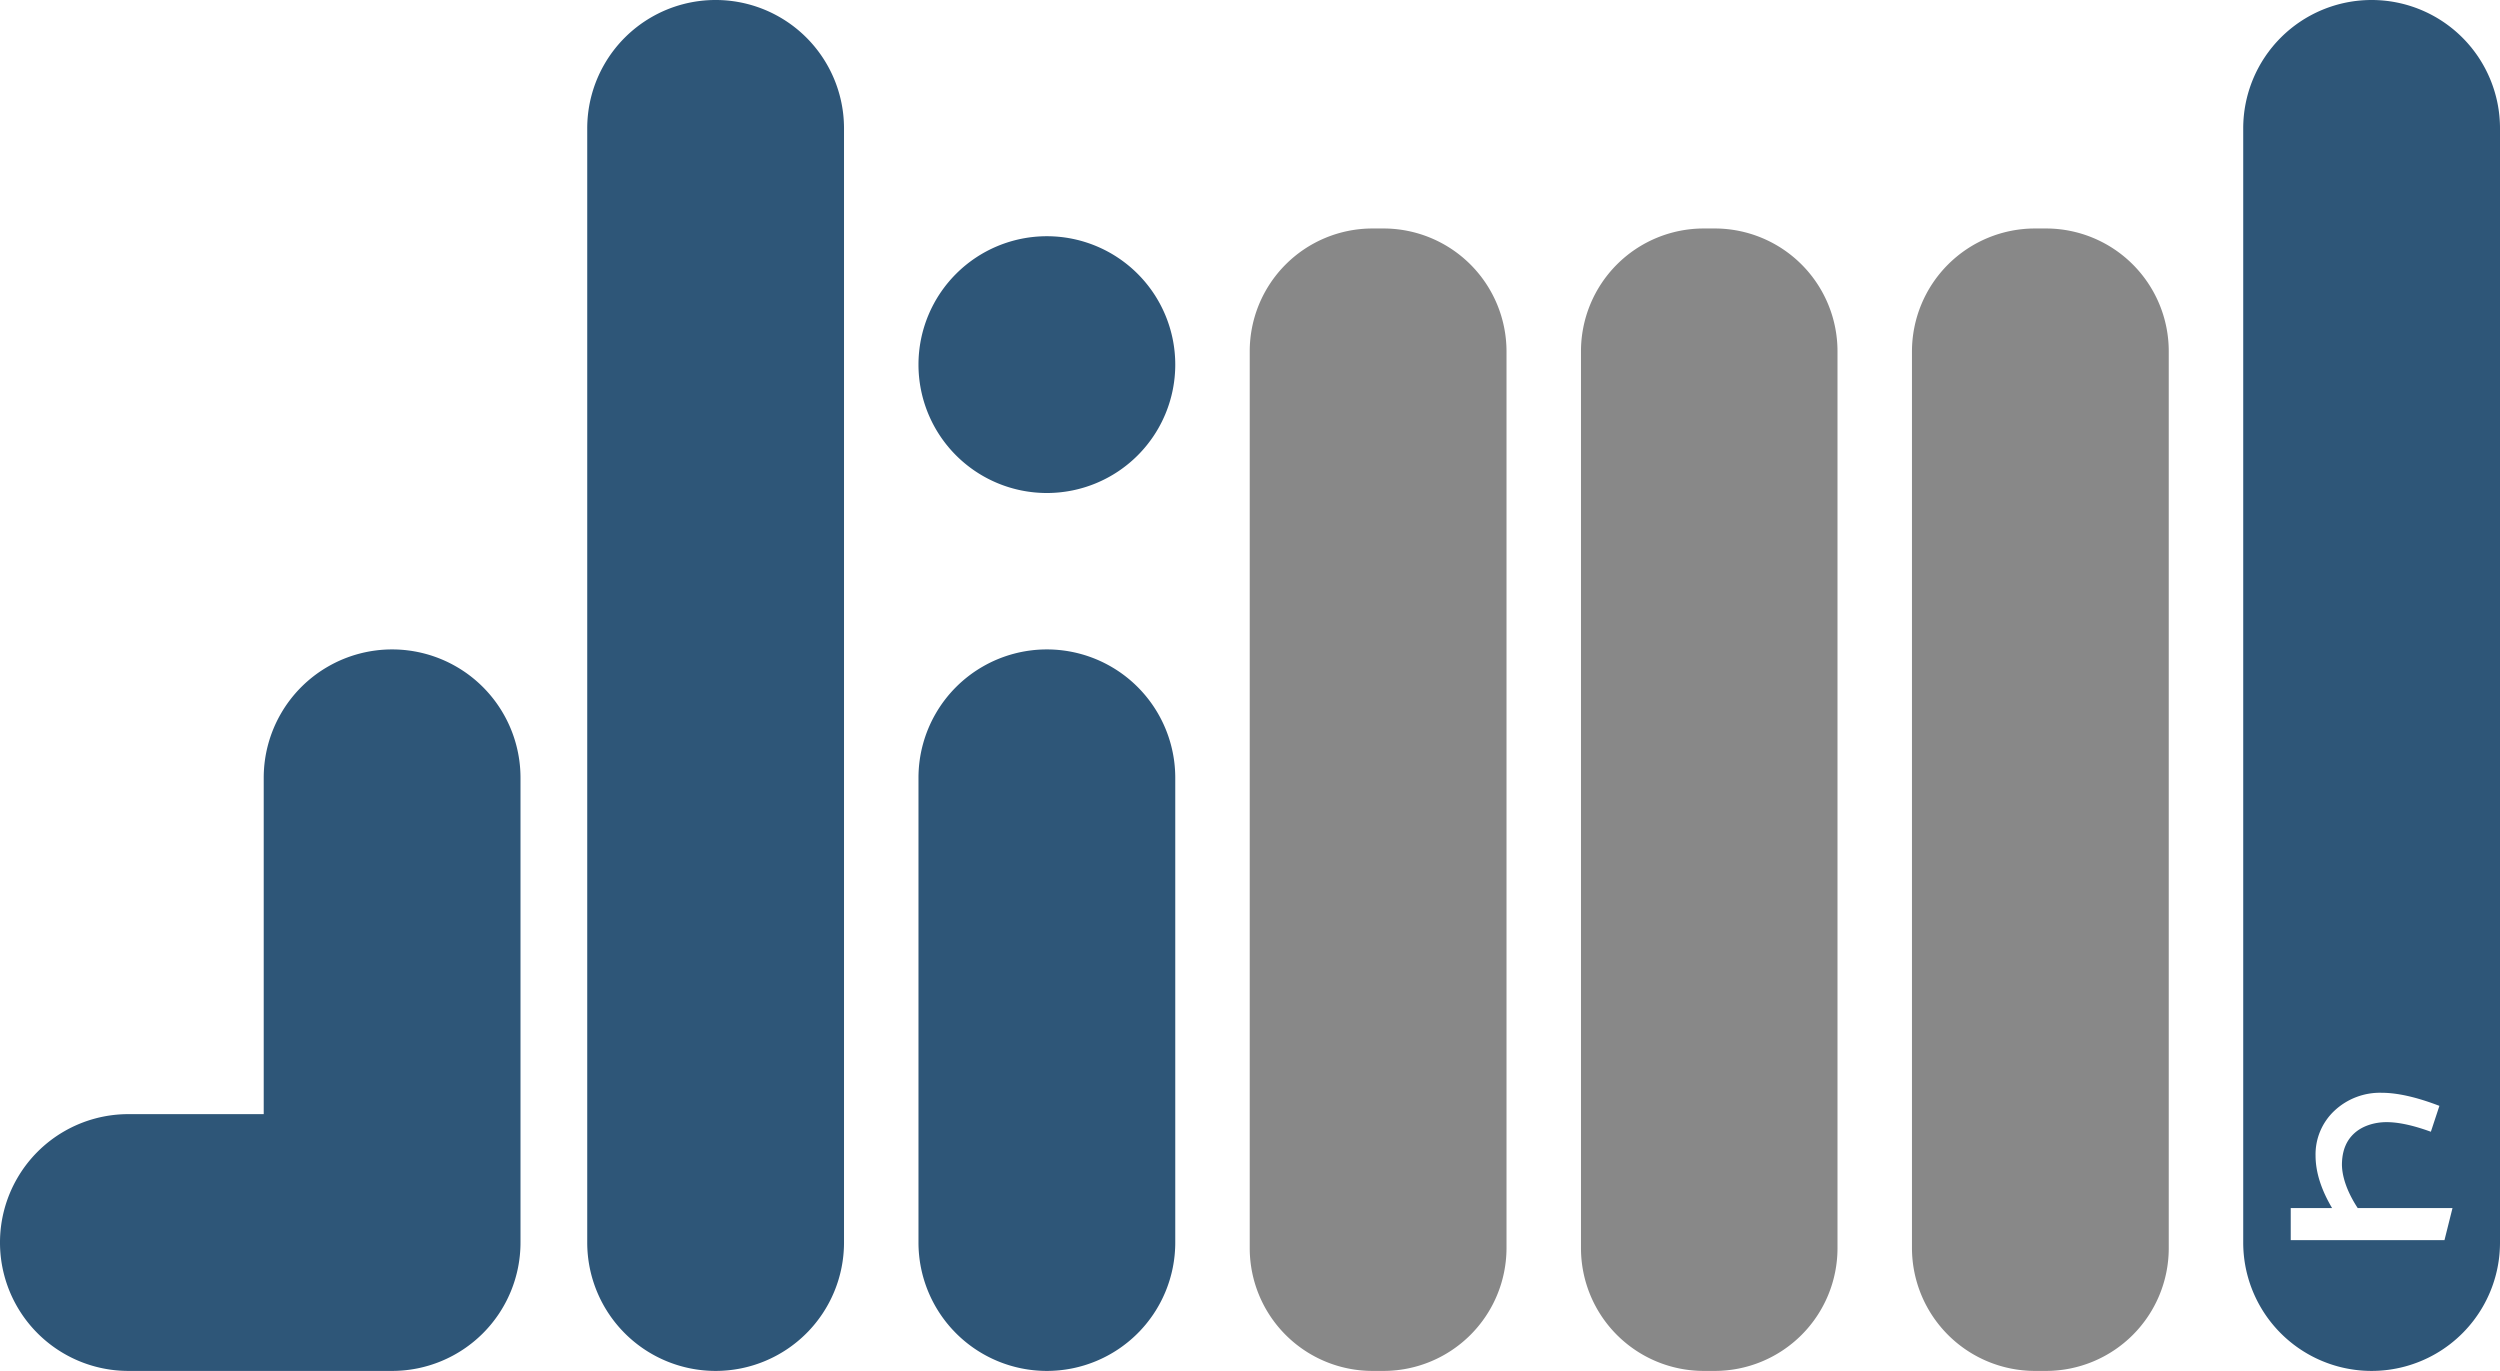
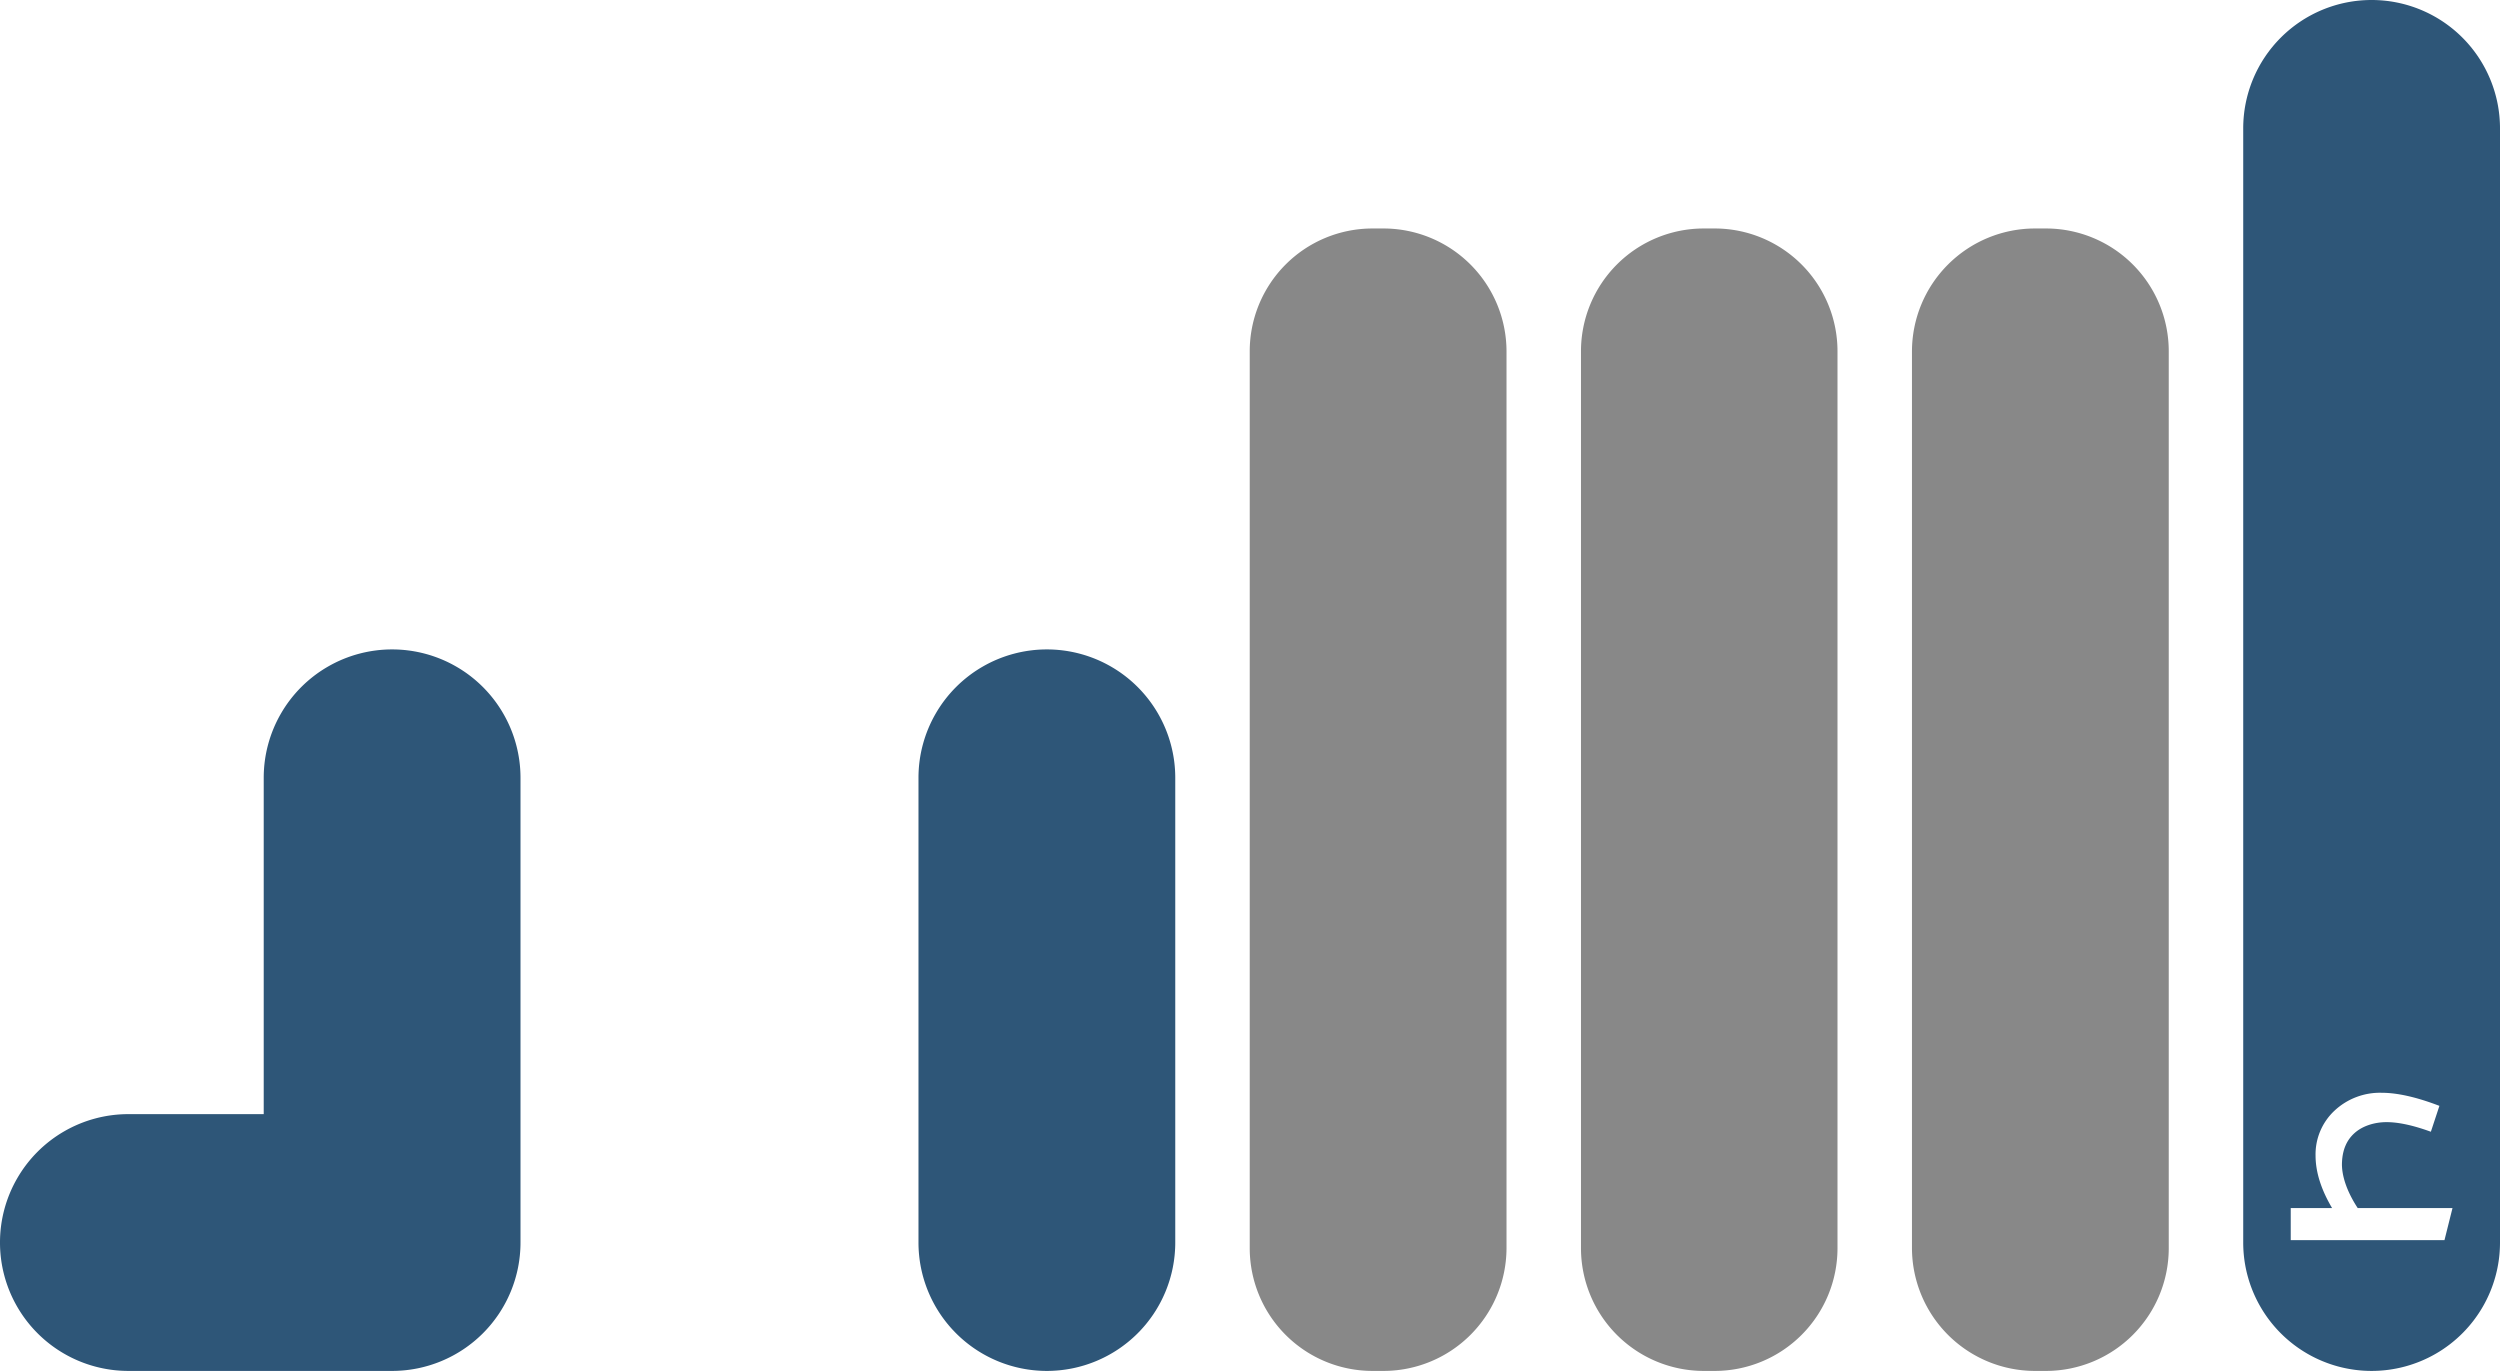
<svg xmlns="http://www.w3.org/2000/svg" width="936.6" height="513.6" viewBox="0 0 936.6 513.6">
  <path class="path_opacity" d="M195,291.4V465.5a48.1,48.1,0,0,1-48.1,48.1H48.1a48.1,48.1,0,0,1,0-96.2H98.8v-126a48.1,48.1,0,0,1,96.2,0Z" fill="#2e5678" />
-   <path class="path_opacity" d="M268.1,513.6h0A48.1,48.1,0,0,1,220,465.5V48.1a48.1,48.1,0,1,1,96.2,0V465.5a48.1,48.1,0,0,1-48.1,48.1" fill="#2e5678" />
-   <path class="path_opacity" d="M392.2,184.7h0a48.1,48.1,0,1,1,48.1-48.1,48.1,48.1,0,0,1-48.1,48.1" fill="#2e5678" />
+   <path class="path_opacity" d="M392.2,184.7h0" fill="#2e5678" />
  <path class="path_opacity" d="M392.2,513.6h0a48.1,48.1,0,0,1-48.1-48.1V291.4a48.1,48.1,0,0,1,96.2,0V465.5a48.1,48.1,0,0,1-48.1,48.1" fill="#2e5678" />
  <path class="path_opacity" d="M518.3,513.6h-4.1a46,46,0,0,1-46-46V131.7a46,46,0,0,1,46-46.1h4.1a46.1,46.1,0,0,1,46.1,46.1V467.6a46.1,46.1,0,0,1-46.1,46" fill="#888" />
  <path class="path_opacity" d="M642.4,513.6h-4.1a46,46,0,0,1-46-46V131.7a46,46,0,0,1,46-46.1h4.1a46,46,0,0,1,46,46.1V467.6a46,46,0,0,1-46,46" fill="#888" />
  <path class="path_opacity" d="M766.5,513.6h-4.1a46.1,46.1,0,0,1-46.1-46V131.7a46.1,46.1,0,0,1,46.1-46.1h4.1a46,46,0,0,1,46,46.1V467.6a46,46,0,0,1-46,46" fill="#888" />
  <path class="path_opacity" d="M888.5,0a48.1,48.1,0,0,0-48.1,48.1V465.5a48.1,48.1,0,0,0,96.2,0V48.1A48.1,48.1,0,0,0,888.5,0Zm27.3,464.6H858.2v-12h15.5c-4.1-6.9-6.2-13.5-6.2-19.7a22.4,22.4,0,0,1,7.1-16.8,24.9,24.9,0,0,1,17.7-6.7c5.8,0,13,1.6,21.6,4.9l-3.2,9.7c-6.6-2.4-12.1-3.6-16.6-3.6s-9,1.4-12,4.1-4.5,6.3-4.7,11,1.7,10.7,5.9,17.1h35.5Z" fill="#2e5678" />
  <style>


  /* Animation for fading in and out */
  @keyframes fadeInOut {
    0%, 100% { opacity: 0.2; }
    50% { opacity: 1; }
  }

  /* Apply animation to each path element with staggered delays */
  path:nth-child(8) { animation: fadeInOut 2s infinite; animation-delay: 0s; }
  path:nth-child(7) { animation: fadeInOut 2s infinite; animation-delay: 0.25s; }
  path:nth-child(6) { animation: fadeInOut 2s infinite; animation-delay: 0.5s; }
  path:nth-child(5) { animation: fadeInOut 2s infinite; animation-delay: 0.75s; }
  path:nth-child(4) { animation: fadeInOut 2s infinite; animation-delay: 1s; }
  path:nth-child(3) { animation: fadeInOut 2s infinite; animation-delay: 1.25s; }
  path:nth-child(2) { animation: fadeInOut 2s infinite; animation-delay: 1.5s; }
  path:nth-child(1) { animation: fadeInOut 2s infinite; animation-delay: 1.75s; }


</style>
</svg>